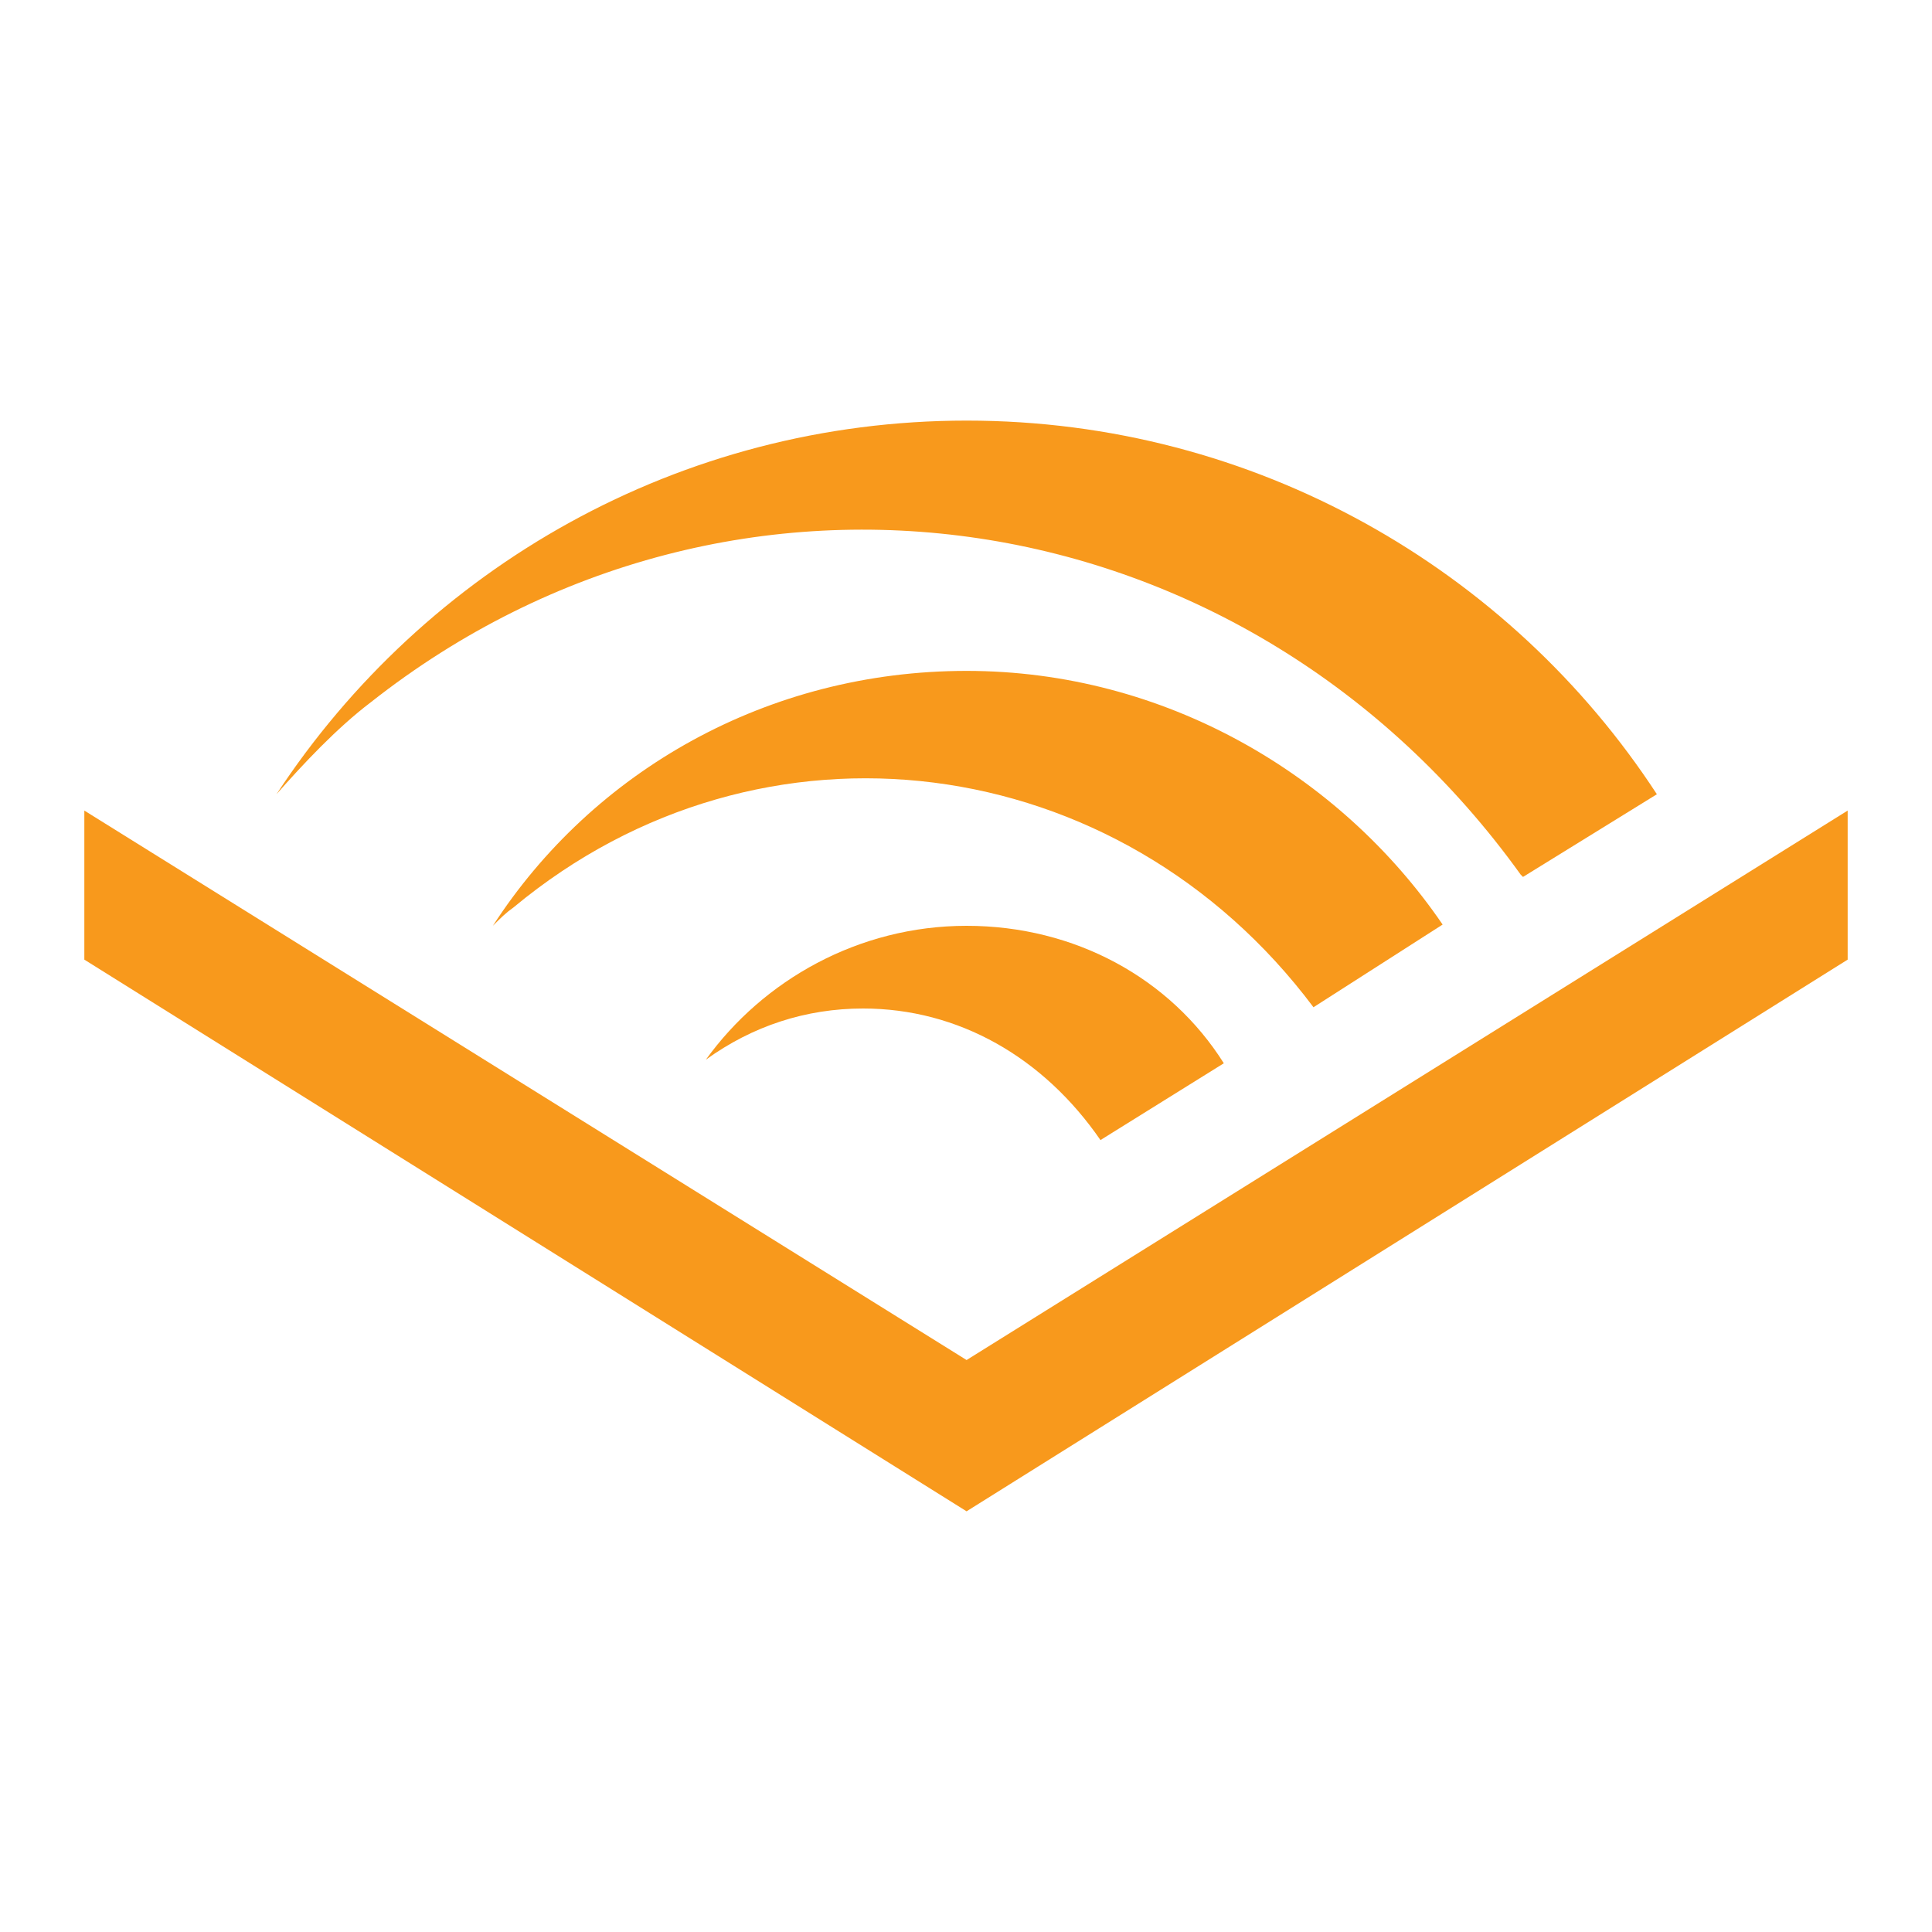
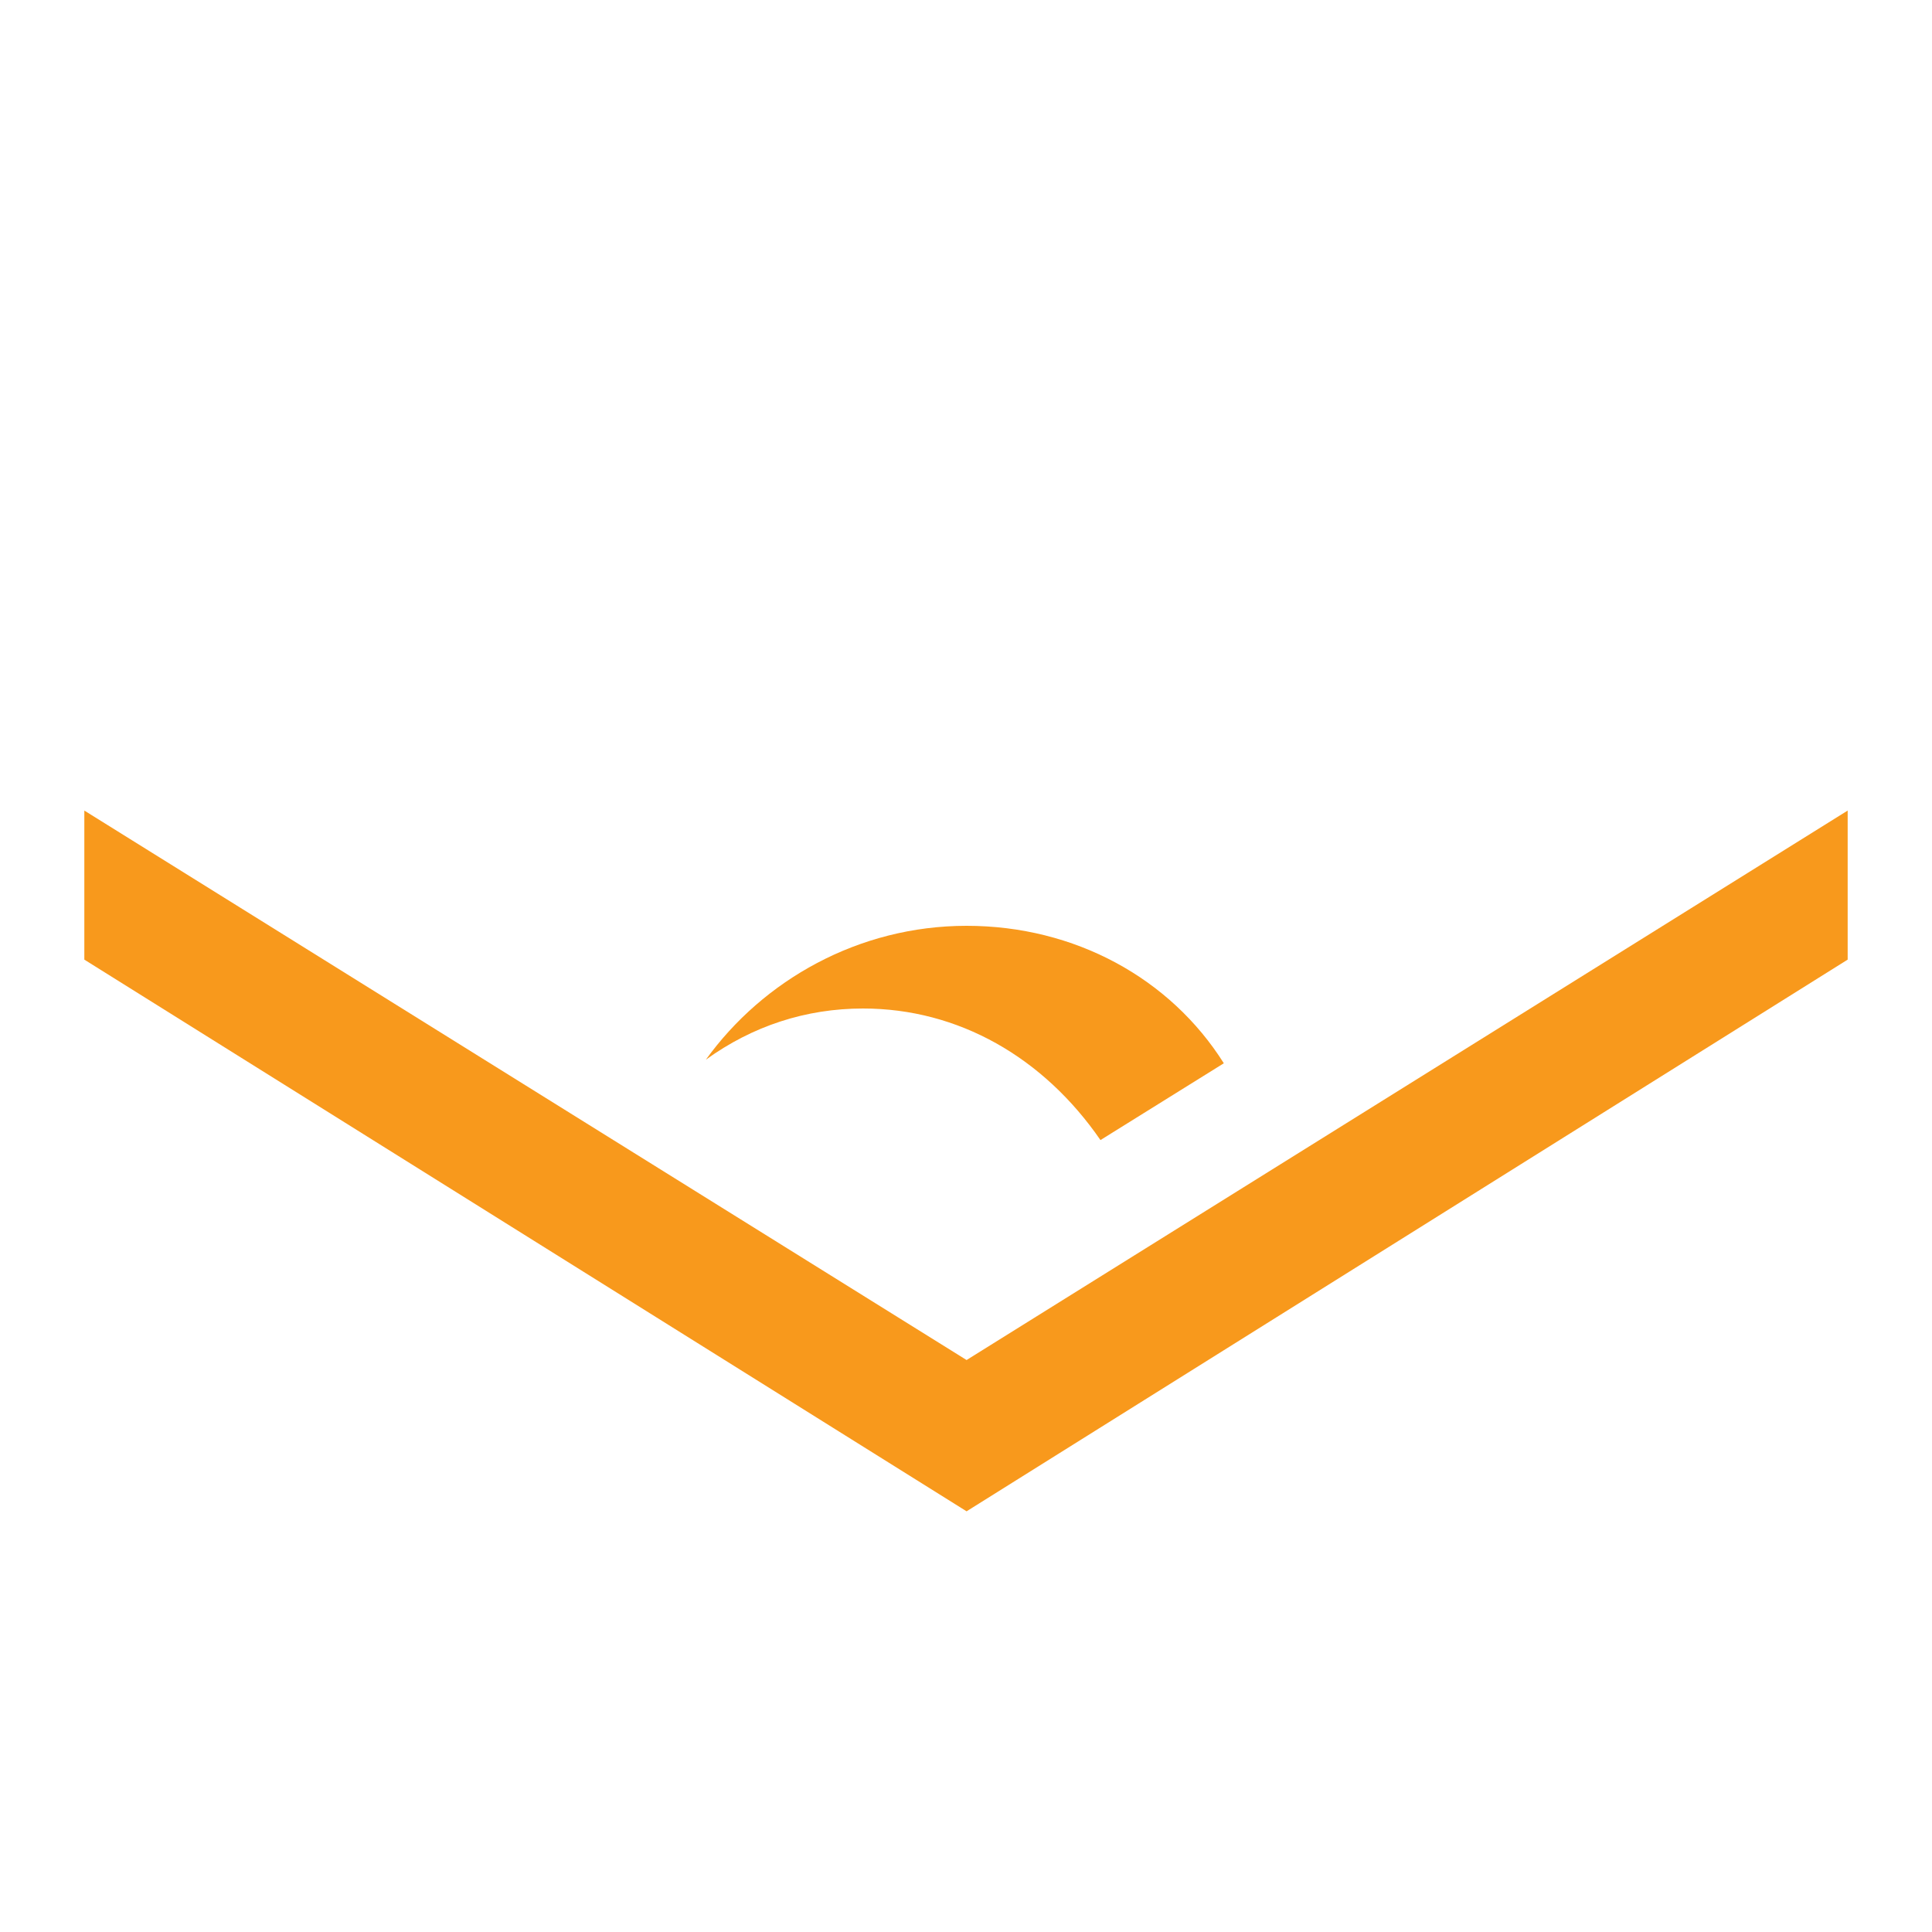
<svg xmlns="http://www.w3.org/2000/svg" version="1.1" id="Camada_1" x="0px" y="0px" viewBox="0 0 200 200" style="enable-background:new 0 0 200 200;" xml:space="preserve">
  <style type="text/css">
	.st0{fill:#F8991C;}
</style>
  <g>
    <polygon class="st0" points="100.06,140.79 191.27,83.91 191.27,99.34 100.06,156.45 8.73,99.34 8.73,83.91  " />
-     <path class="st0" d="M100.06,69.45c-20.6,0-38.68,10.36-49.04,26.39l0,0c0.84-0.84,1.33-1.33,2.17-1.93   c25.67-21.33,62.66-16.51,82.78,10.36l13.37-8.56l0,0C138.74,80.18,120.54,69.45,100.06,69.45" />
    <path class="st0" d="M100.06,95.84c-11.21,0-21.09,5.66-26.99,13.86c4.82-3.49,10.36-5.3,16.27-5.3c9.88,0,18.68,5.06,24.58,13.62   l12.77-7.95l0,0C121.15,101.27,111.27,95.84,100.06,95.84" />
-     <path class="st0" d="M38.37,72.71c37.59-29.64,90.73-21.57,119.05,17.83l0.24,0.24l13.86-8.56l0,0   c-15.18-23.26-41.57-38.68-71.45-38.68c-29.64,0-56.03,15.18-71.45,38.68C31.38,79.09,34.87,75.36,38.37,72.71" />
  </g>
</svg>